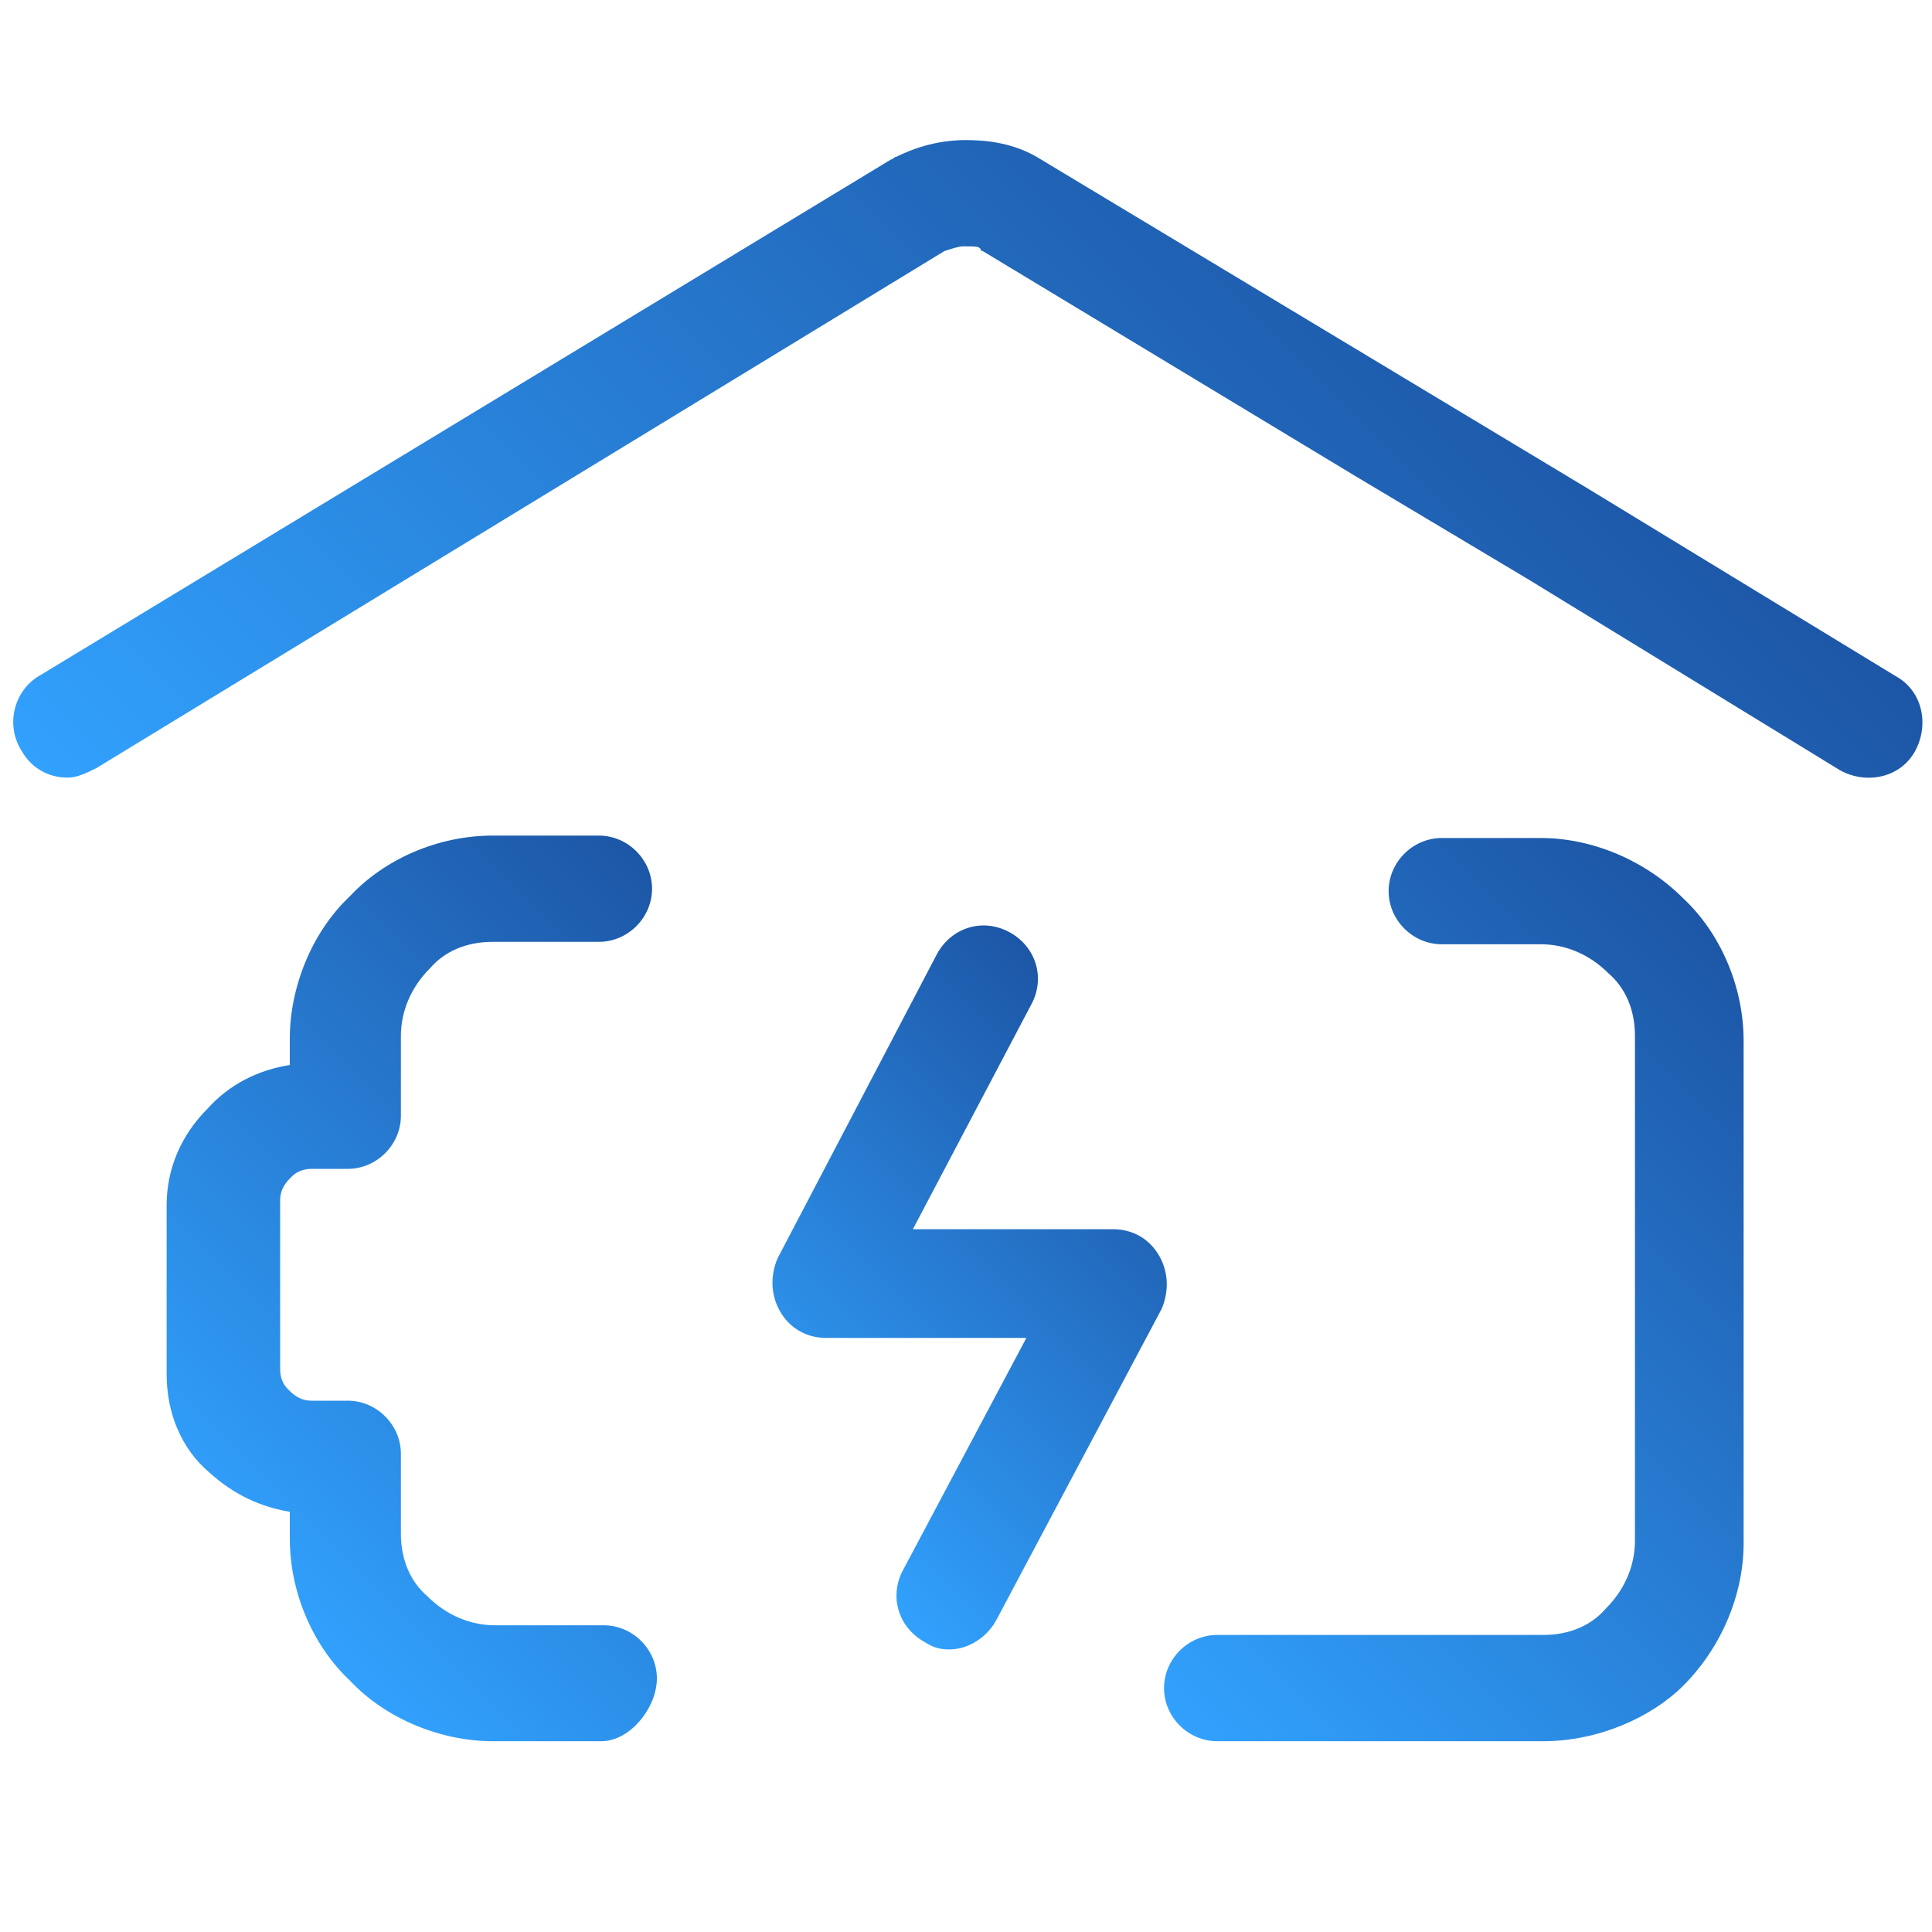
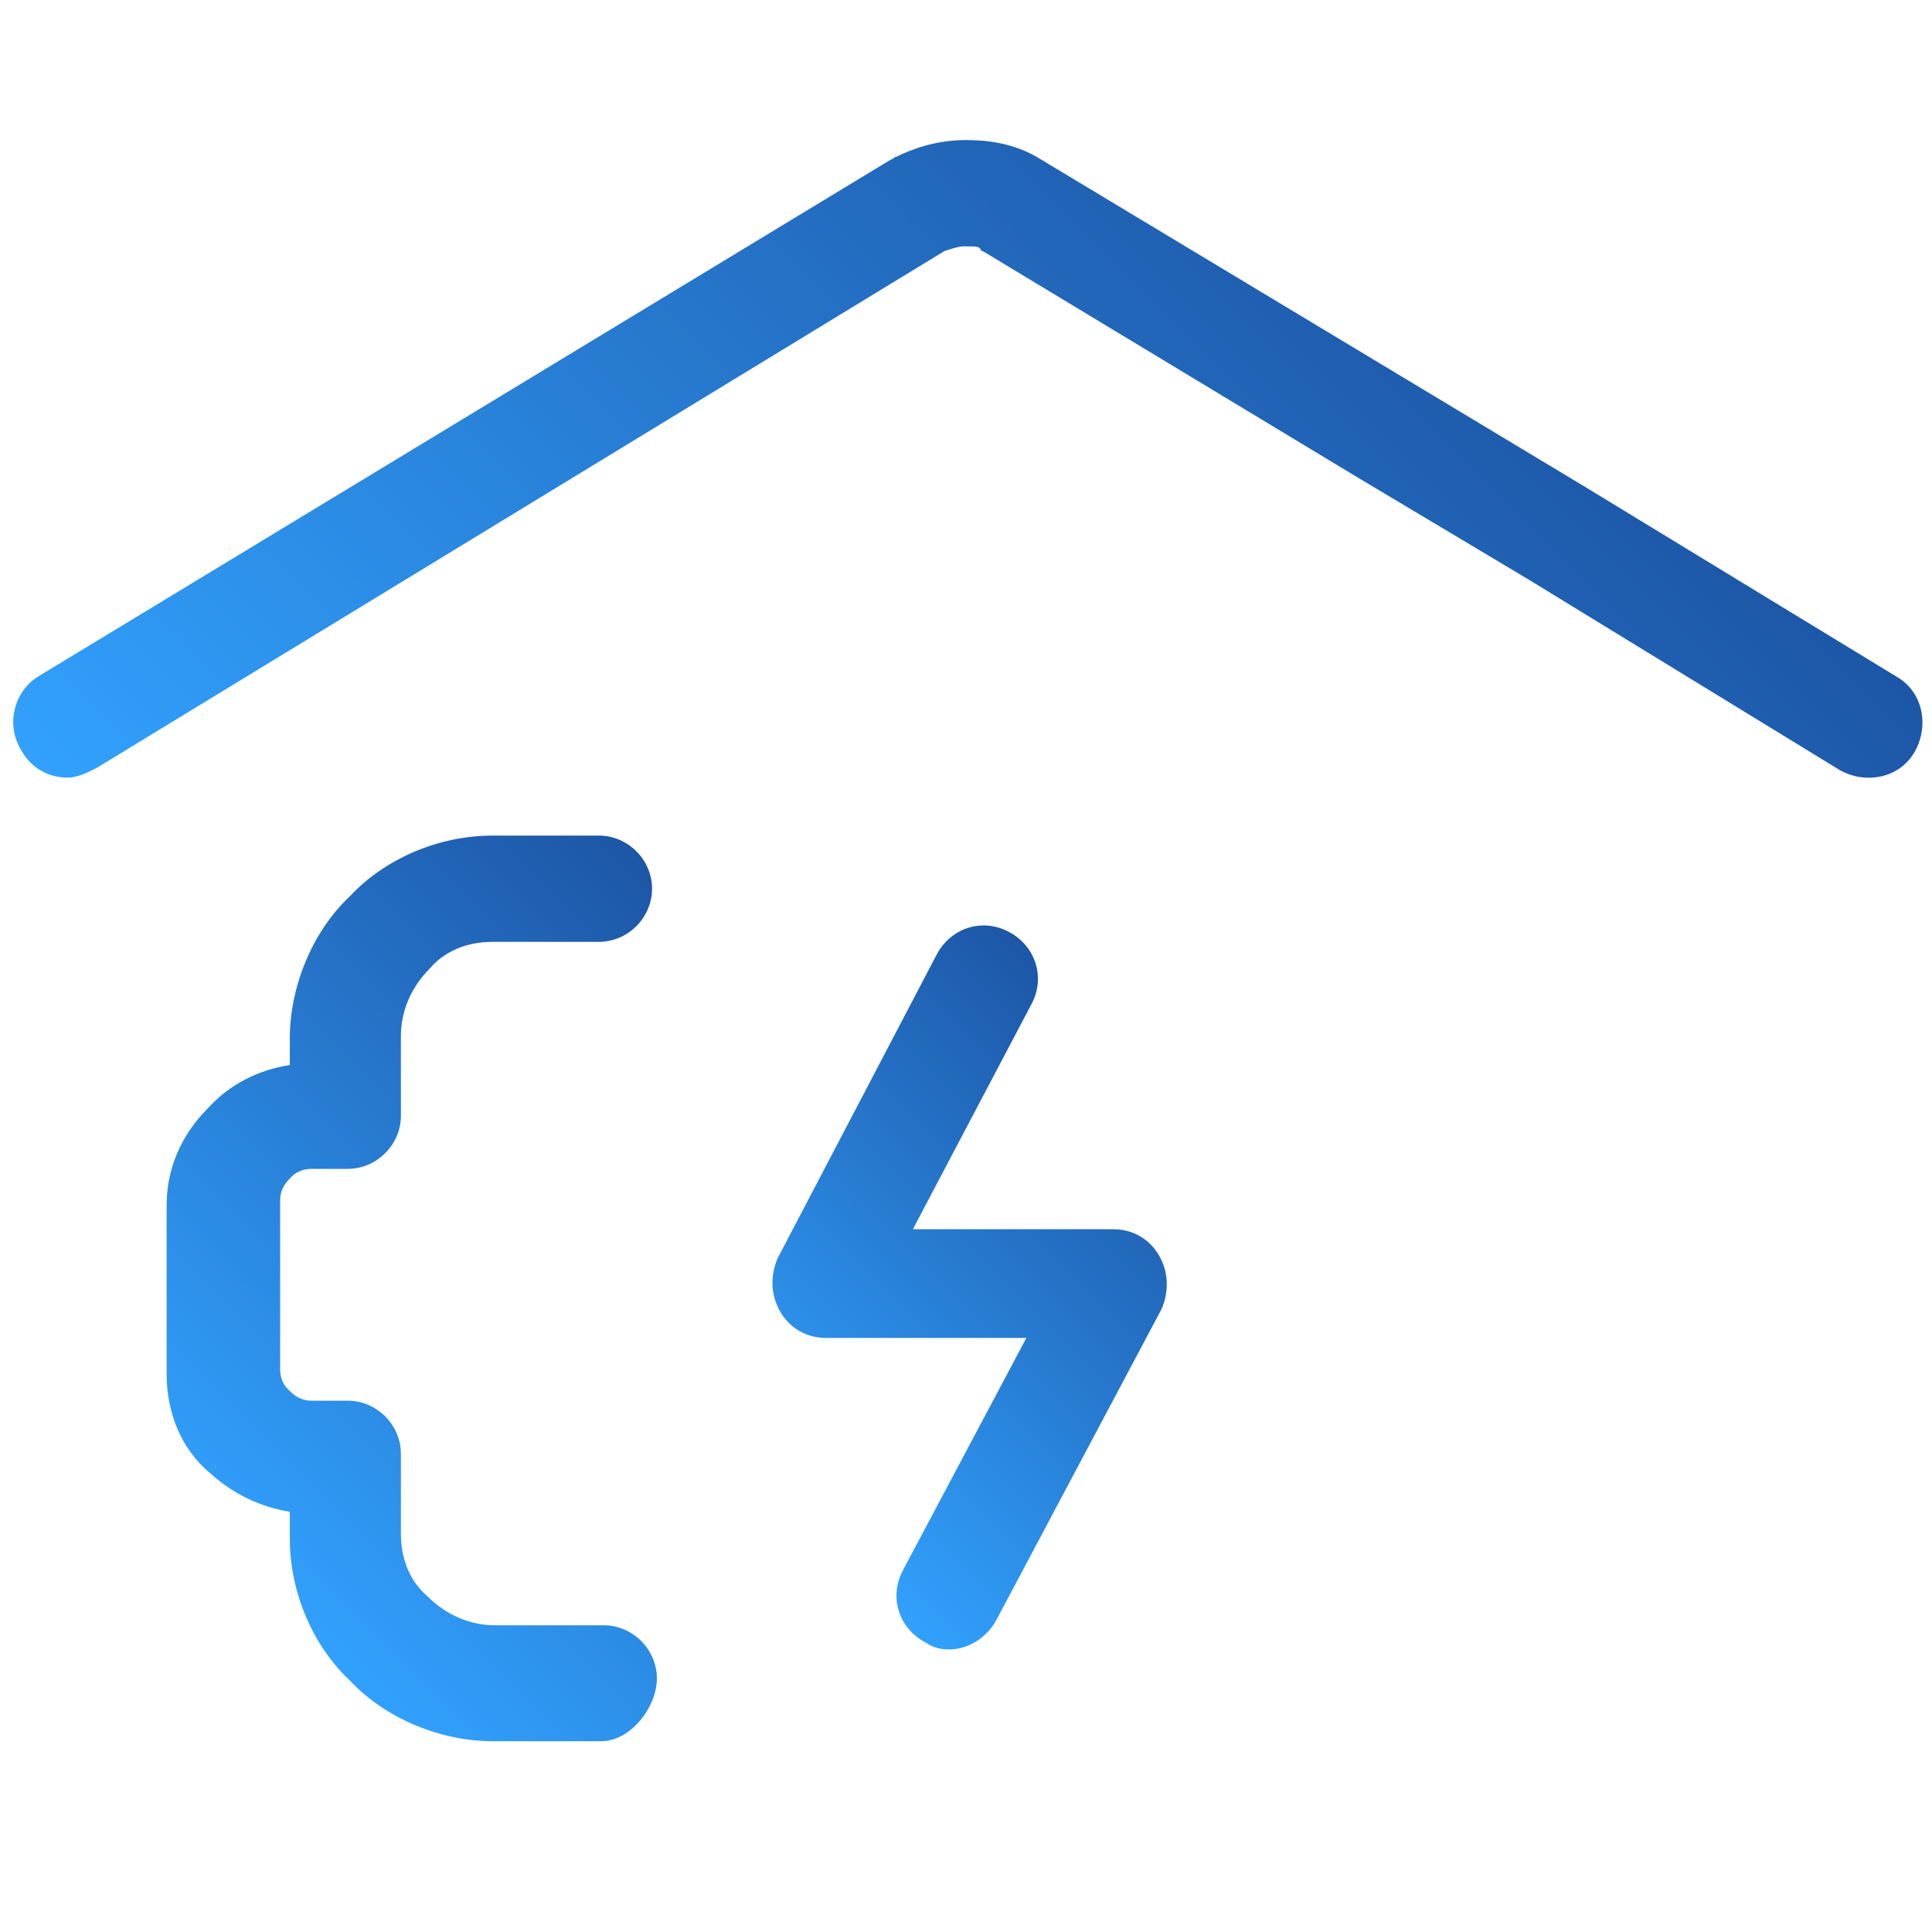
<svg xmlns="http://www.w3.org/2000/svg" version="1.1" id="Ebene_1" x="0px" y="0px" viewBox="0 0 80 80" style="enable-background:new 0 0 80 80;" xml:space="preserve">
  <style type="text/css">
	.st0{fill:url(#SVGID_1_);}
	.st1{fill:url(#SVGID_2_);}
	.st2{fill:url(#SVGID_3_);}
	.st3{fill:url(#SVGID_4_);}
</style>
  <g>
    <linearGradient id="SVGID_1_" gradientUnits="userSpaceOnUse" x1="19.834" y1="50.116" x2="60.266" y2="9.684">
      <stop offset="0" style="stop-color:#31A1FD" />
      <stop offset="1" style="stop-color:#1D56A6" />
    </linearGradient>
    <path class="st0" d="M2.8,32.2c-0.8,0-1.5-0.4-1.9-1.1C0.2,30,0.6,28.6,1.6,28L36.9,6.6c0.1,0,0.1-0.1,0.2-0.1   c0.6-0.3,1.6-0.7,2.9-0.7c0.8,0,2,0.1,3.1,0.8l22.6,13.6L78.5,28c1.1,0.6,1.4,2,0.8,3.1c-0.6,1.1-2,1.4-3.1,0.8L63.3,24l-7.2-4.3   l-15.4-9.3c0,0-0.1,0-0.1-0.1c-0.1-0.1-0.2-0.1-0.7-0.1c-0.2,0-0.5,0.1-0.8,0.2L4,31.8C3.6,32,3.2,32.2,2.8,32.2z" />
  </g>
  <g>
    <linearGradient id="SVGID_2_" gradientUnits="userSpaceOnUse" x1="46.912" y1="69.493" x2="74.598" y2="41.807">
      <stop offset="0" style="stop-color:#31A1FD" />
      <stop offset="1" style="stop-color:#1D56A6" />
    </linearGradient>
-     <path class="st1" d="M63.9,72.1H50.4c-1.2,0-2.2-1-2.2-2.2s1-2.2,2.2-2.2h13.5c1.1,0,2-0.4,2.6-1.1c0.8-0.8,1.2-1.8,1.2-2.8V42.9   c0-1.1-0.4-2-1.1-2.6c-0.8-0.8-1.8-1.2-2.8-1.2h-4.1c-1.2,0-2.2-1-2.2-2.2s1-2.2,2.2-2.2h4.1c2.1,0,4.3,0.9,5.9,2.5   c1.5,1.4,2.5,3.6,2.5,5.9v20.8c0,2.1-0.9,4.3-2.5,5.9C68.4,71.1,66.2,72.1,63.9,72.1z" />
  </g>
  <g>
    <linearGradient id="SVGID_3_" gradientUnits="userSpaceOnUse" x1="9.802" y1="64.894" x2="32.939" y2="41.757">
      <stop offset="0" style="stop-color:#31A1FD" />
      <stop offset="1" style="stop-color:#1D56A6" />
    </linearGradient>
    <path class="st2" d="M24.9,72.1h-4.5c-2.1,0-4.4-0.9-5.9-2.5C13,68.2,12,66,12,63.7v-1.1c-1.2-0.2-2.3-0.7-3.3-1.6   c-1.2-1-1.8-2.5-1.8-4.1v-7c0-1.5,0.6-2.9,1.7-4c0.9-1,2.1-1.6,3.4-1.8v-1.1c0-2.1,0.9-4.4,2.5-5.9c1.4-1.5,3.6-2.5,5.9-2.5h4.4   c1.2,0,2.2,1,2.2,2.2s-1,2.2-2.2,2.2h-4.4c-1.1,0-2,0.4-2.6,1.1c-0.8,0.8-1.2,1.8-1.2,2.8v3.3c0,1.2-1,2.2-2.2,2.2h-1.5   c-0.3,0-0.6,0.1-0.8,0.3c0,0-0.1,0.1-0.1,0.1c-0.3,0.3-0.4,0.6-0.4,0.9v7c0,0.3,0.1,0.6,0.3,0.8c0,0,0.1,0.1,0.1,0.1   c0.3,0.3,0.6,0.4,0.9,0.4h1.5c1.2,0,2.2,1,2.2,2.2v3.3c0,1.1,0.4,2,1.1,2.6c0.8,0.8,1.8,1.2,2.8,1.2h4.5c1.2,0,2.2,1,2.2,2.2   S26.1,72.1,24.9,72.1z" />
  </g>
  <g>
    <linearGradient id="SVGID_4_" gradientUnits="userSpaceOnUse" x1="31.683" y1="61.567" x2="48.316" y2="44.934">
      <stop offset="0" style="stop-color:#31A1FD" />
      <stop offset="1" style="stop-color:#1D56A6" />
    </linearGradient>
    <path class="st3" d="M39.3,68.3c-0.4,0-0.7-0.1-1-0.3c-1.1-0.6-1.5-1.9-0.9-3l5.1-9.6h-8.3c-0.8,0-1.5-0.4-1.9-1.1   c-0.4-0.7-0.4-1.5-0.1-2.2l6.6-12.6c0.6-1.1,1.9-1.5,3-0.9c1.1,0.6,1.5,1.9,0.9,3l-4.9,9.3h8.3c0.8,0,1.5,0.4,1.9,1.1   s0.4,1.5,0.1,2.2L41.3,67C40.9,67.8,40.1,68.3,39.3,68.3z" />
  </g>
</svg>